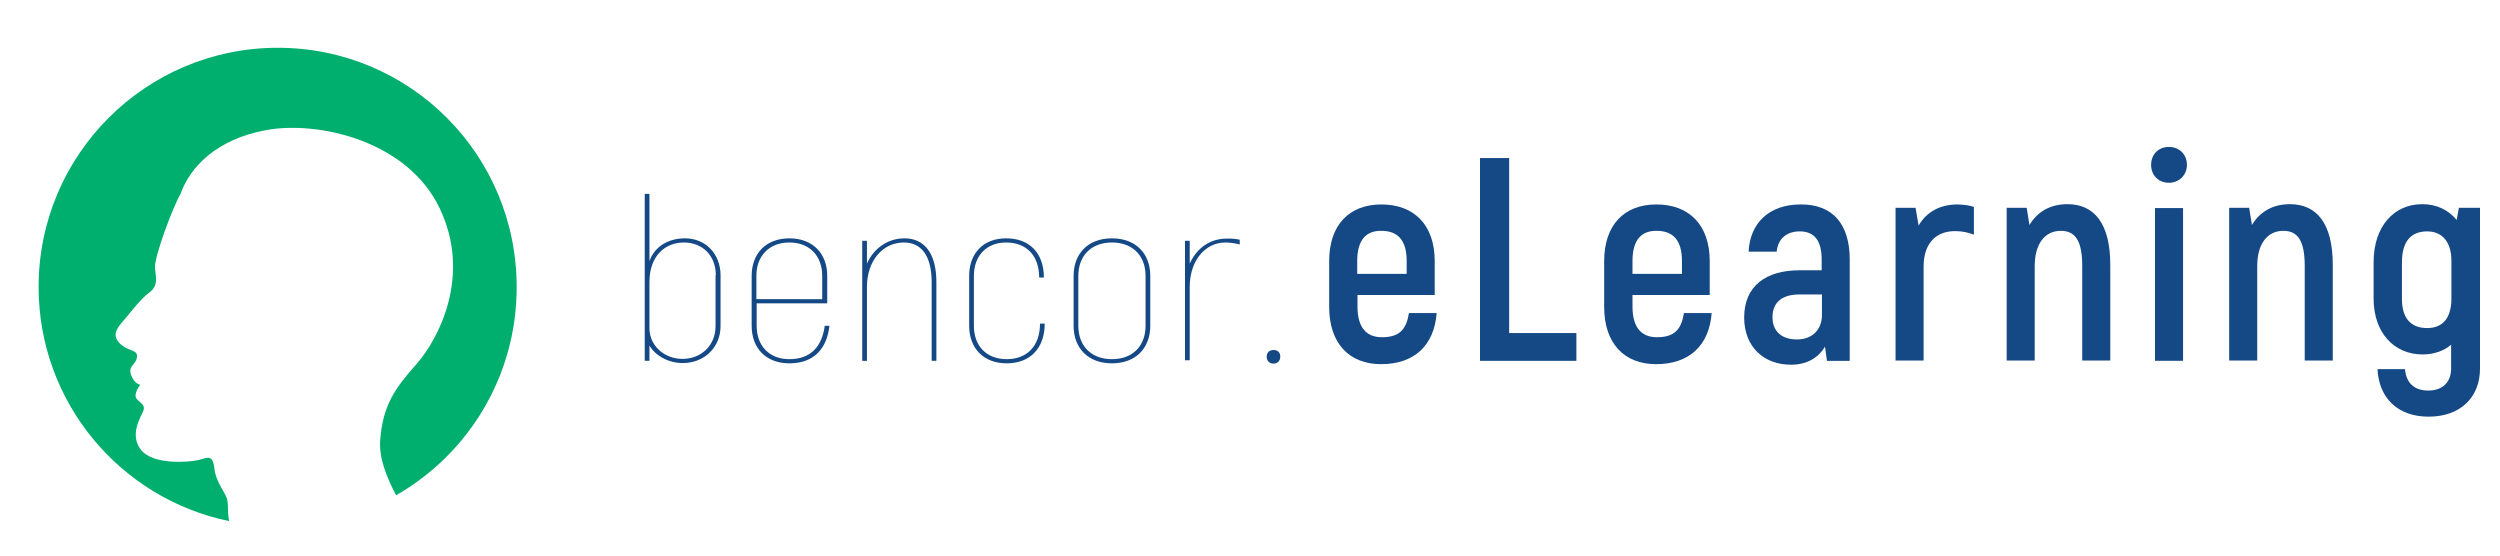
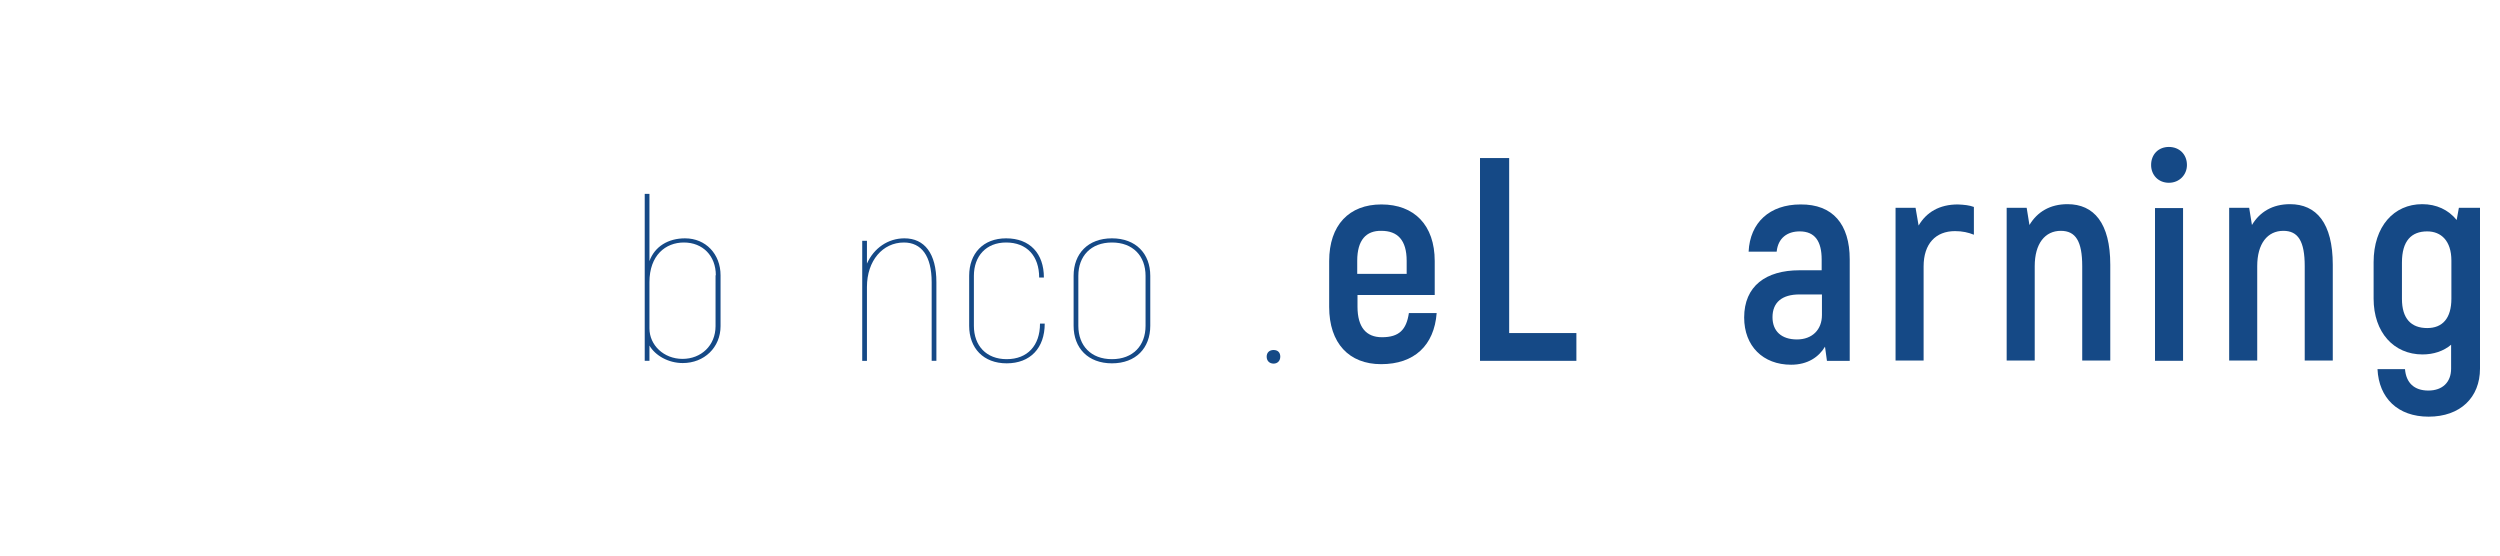
<svg xmlns="http://www.w3.org/2000/svg" version="1.1" id="Layer_1" x="0px" y="0px" viewBox="0 0 900 200" style="enable-background:new 0 0 900 200;" xml:space="preserve">
  <style type="text/css">
	.st0{fill-rule:evenodd;clip-rule:evenodd;fill:#00AE6E;}
	.st1{fill:#154986;}
</style>
-   <path class="st0" d="M100,17.2c-47.6,0-86.1,38.6-86.1,86.1c0,41.6,29.4,76.2,68.6,84.3c-0.6-2.9-0.3-5-0.6-7.2  c-0.3-2.8-4-6.1-4.7-11.6c-0.6-5.5-2.5-4-5.7-3.2c-3.2,0.8-16.3,1.9-20.7-3.6c-4.4-5.5,0-12,0.8-14.1c0.8-2.2-0.9-2.6-2.4-4.3  c-1.4-1.7,1.3-5.1,1.3-5.1s-2.1-0.2-3.3-3.5c-1.2-3.4,1.7-3.5,2.1-6.4c0.5-2.9-3.3-1.9-6.4-5.2c-3.1-3.4,0.1-6.2,2.6-9.2  c2.5-3,5.2-6.6,8.4-9c3.2-2.4,2.2-5.6,1.9-8.5c-0.5-4,6.8-23,9.2-26.9c3.3-9.4,12.7-19.7,31-23c18.3-3.3,50.4,3.6,62.2,28  c11.8,24.4-0.4,47.4-8.3,56.3c-7.9,8.9-12,14.9-13,27c-0.6,6.6,2.2,13.5,5.7,20.2c25.9-14.8,43.4-42.8,43.4-74.8  C186.1,55.7,147.6,17.2,100,17.2z" />
  <path class="st1" d="M456,128.4c0-1.5,1-2.4,2.5-2.4c1.5,0,2.4,0.9,2.4,2.4c0,1.5-1,2.5-2.4,2.5C457,130.9,456,129.9,456,128.4z" />
  <g>
    <path class="st1" d="M517.2,112.7c-0.9,11.7-8.1,18.4-20,18.4c-11.5,0-18.7-7.5-18.7-20.6V94c0-13,7.2-20.4,18.8-20.4   c11.8,0,19.2,7.4,19.2,20.4v12.2h-27.8v4.2c0,7.5,3.2,11,8.8,11c6.2,0,8.8-2.7,9.7-8.7H517.2z M488.6,93.9v4.7h17.8v-4.7   c0-7.5-3.3-10.8-9.1-10.8C491.8,83,488.6,86.4,488.6,93.9z" />
    <path class="st1" d="M567.5,119.9v10h-34.7v-73h10.5v63H567.5z" />
-     <path class="st1" d="M616.2,112.7c-0.9,11.7-8.1,18.4-20,18.4c-11.5,0-18.7-7.5-18.7-20.6V94c0-13,7.2-20.4,18.8-20.4   c11.8,0,19.2,7.4,19.2,20.4v12.2h-27.8v4.2c0,7.5,3.2,11,8.8,11c6.2,0,8.8-2.7,9.7-8.7H616.2z M587.7,93.9v4.7h17.8v-4.7   c0-7.5-3.3-10.8-9.1-10.8C590.9,83,587.7,86.4,587.7,93.9z" />
    <path class="st1" d="M665.9,93.4v36.5h-8.2l-0.7-5.1c-2.2,3.7-6.2,6.5-12.2,6.5c-10.1,0-16.9-6.7-16.9-17c0-11.3,7.8-17,19.9-17h8   v-3.9c0-6.5-2.4-10.1-7.9-10.1c-4.5,0-7.8,2.4-8.3,7.3h-10.1c0.5-10.5,7.6-17,18.7-17C659.8,73.5,665.9,80.7,665.9,93.4z    M655.8,106h-8c-6.2,0-9.7,2.8-9.7,8.2c0,5,3.2,8,8.8,8c5.5,0,9-3.5,9-8.8V106z" />
    <path class="st1" d="M710.6,74.5v10c-2-0.8-4.1-1.3-6.8-1.3c-6.9,0-11.3,4.5-11.3,12.7v33.9h-10.1v-55h7.2l1.1,6.4   c2.8-4.8,7.5-7.6,14.1-7.6C707.2,73.7,709,73.9,710.6,74.5z" />
    <path class="st1" d="M759.7,95.3v34.5h-10.1v-34c0-9-2.4-12.7-7.7-12.7c-5.7,0-9.4,4.6-9.4,12.7v34h-10.1v-55h7.2l1,6.2   c2.8-4.7,7.4-7.5,13.7-7.5C753.8,73.5,759.7,80.3,759.7,95.3z" />
    <path class="st1" d="M774.4,59.4c0-3.8,2.6-6.5,6.4-6.5s6.5,2.7,6.5,6.5c0,3.5-2.7,6.4-6.5,6.4S774.4,63,774.4,59.4z M775.8,74.9   h10.1v55h-10.1V74.9z" />
    <path class="st1" d="M839.8,95.3v34.5h-10.1v-34c0-9-2.4-12.7-7.7-12.7c-5.7,0-9.4,4.6-9.4,12.7v34h-10.1v-55h7.2l1,6.2   c2.8-4.7,7.4-7.5,13.7-7.5C833.9,73.5,839.8,80.3,839.8,95.3z" />
    <path class="st1" d="M892.8,74.9v57.8c0,10.4-7.1,17.3-18.5,17.3c-11.1,0-17.9-6.7-18.4-17.1h9.9c0.4,4.9,3.3,7.7,8.4,7.7   c5.1,0,8.2-3,8.2-7.9v-8.6c-2.7,2.3-6.3,3.5-10.3,3.5c-10.3,0-17.6-7.9-17.6-20.1V94.4c0-12.9,7.3-20.9,17.5-20.9   c5.1,0,9.4,2,12.4,5.7l0.8-4.4H892.8z M882.5,107.5V93.8c0-7.1-3.7-10.5-8.7-10.5c-5.7,0-9.1,3.4-9.1,11.2v13.1   c0,7.1,3.3,10.5,9.1,10.5C879.3,118.1,882.5,114.6,882.5,107.5z" />
  </g>
  <g>
    <path class="st1" d="M259.4,99.1v18.3c0,7.7-5.9,13.3-13.6,13.3c-5.2,0-9.9-2.7-12-6.3v5.5h-1.7V69.8h1.7v24.2   c1.9-5.3,6.8-8.2,12.8-8.2C254.1,85.8,259.4,91.5,259.4,99.1z M257.7,99.1c0-7-4.7-11.8-11.5-11.8c-6.6,0-12.4,4.6-12.4,14.3v16.6   c0,6.1,5.2,11,11.9,11c6.7,0,11.9-4.8,11.9-11.8V99.1z" />
-     <path class="st1" d="M298.6,117.3c-0.9,8-5.4,13.5-14.4,13.5c-8.5,0-13.6-5.5-13.6-13.5v-18c0-8,5.1-13.5,13.6-13.5   c8.4,0,13.6,5.5,13.6,13.5v9.9h-25.4v8.1c0,7.1,4.4,12,11.8,12c7.9,0,11.8-4.9,12.7-12H298.6z M272.3,99.3v8.4H296v-8.4   c0-7.1-4.5-12-11.8-12C276.8,87.3,272.3,92.2,272.3,99.3z" />
    <path class="st1" d="M337.1,101.6v28.3h-1.7v-28.3c0-9.5-3.7-14.3-10-14.3c-7.6,0-13.3,6.5-13.3,16v26.6h-1.7V86.7h1.7v8.2   c2.5-5.6,7.6-9.1,13.5-9.1C332.8,85.8,337.1,91.2,337.1,101.6z" />
    <path class="st1" d="M348.9,117.3v-18c0-8,5-13.5,13.3-13.5c8.6,0,13.6,5.5,13.6,14.1h-1.7c0-7.7-4.4-12.6-11.9-12.6   c-7.2,0-11.6,4.9-11.6,12v18c0,7.1,4.4,12,11.8,12c7.5,0,12-4.9,12-12.8h1.7c0,8.8-5.2,14.3-13.7,14.3   C354,130.8,348.9,125.3,348.9,117.3z" />
    <path class="st1" d="M386.5,117.3v-18c0-8,5.2-13.5,13.8-13.5s13.8,5.5,13.8,13.5v18c0,8-5.2,13.5-13.8,13.5   S386.5,125.3,386.5,117.3z M412.4,117.3v-18c0-7.1-4.5-12-12.1-12c-7.6,0-12.1,4.9-12.1,12v18c0,7.1,4.5,12,12.1,12   C407.9,129.3,412.4,124.4,412.4,117.3z" />
-     <path class="st1" d="M446.3,86.3V88c-1.7-0.4-3.3-0.7-5.2-0.7c-7.2,0-12.8,6.5-12.8,16v26.4h-1.7v-43h1.7v8.2c2.5-5.6,7.4-9,13.2-9   C443.7,85.8,445.5,86.1,446.3,86.3z" />
  </g>
</svg>